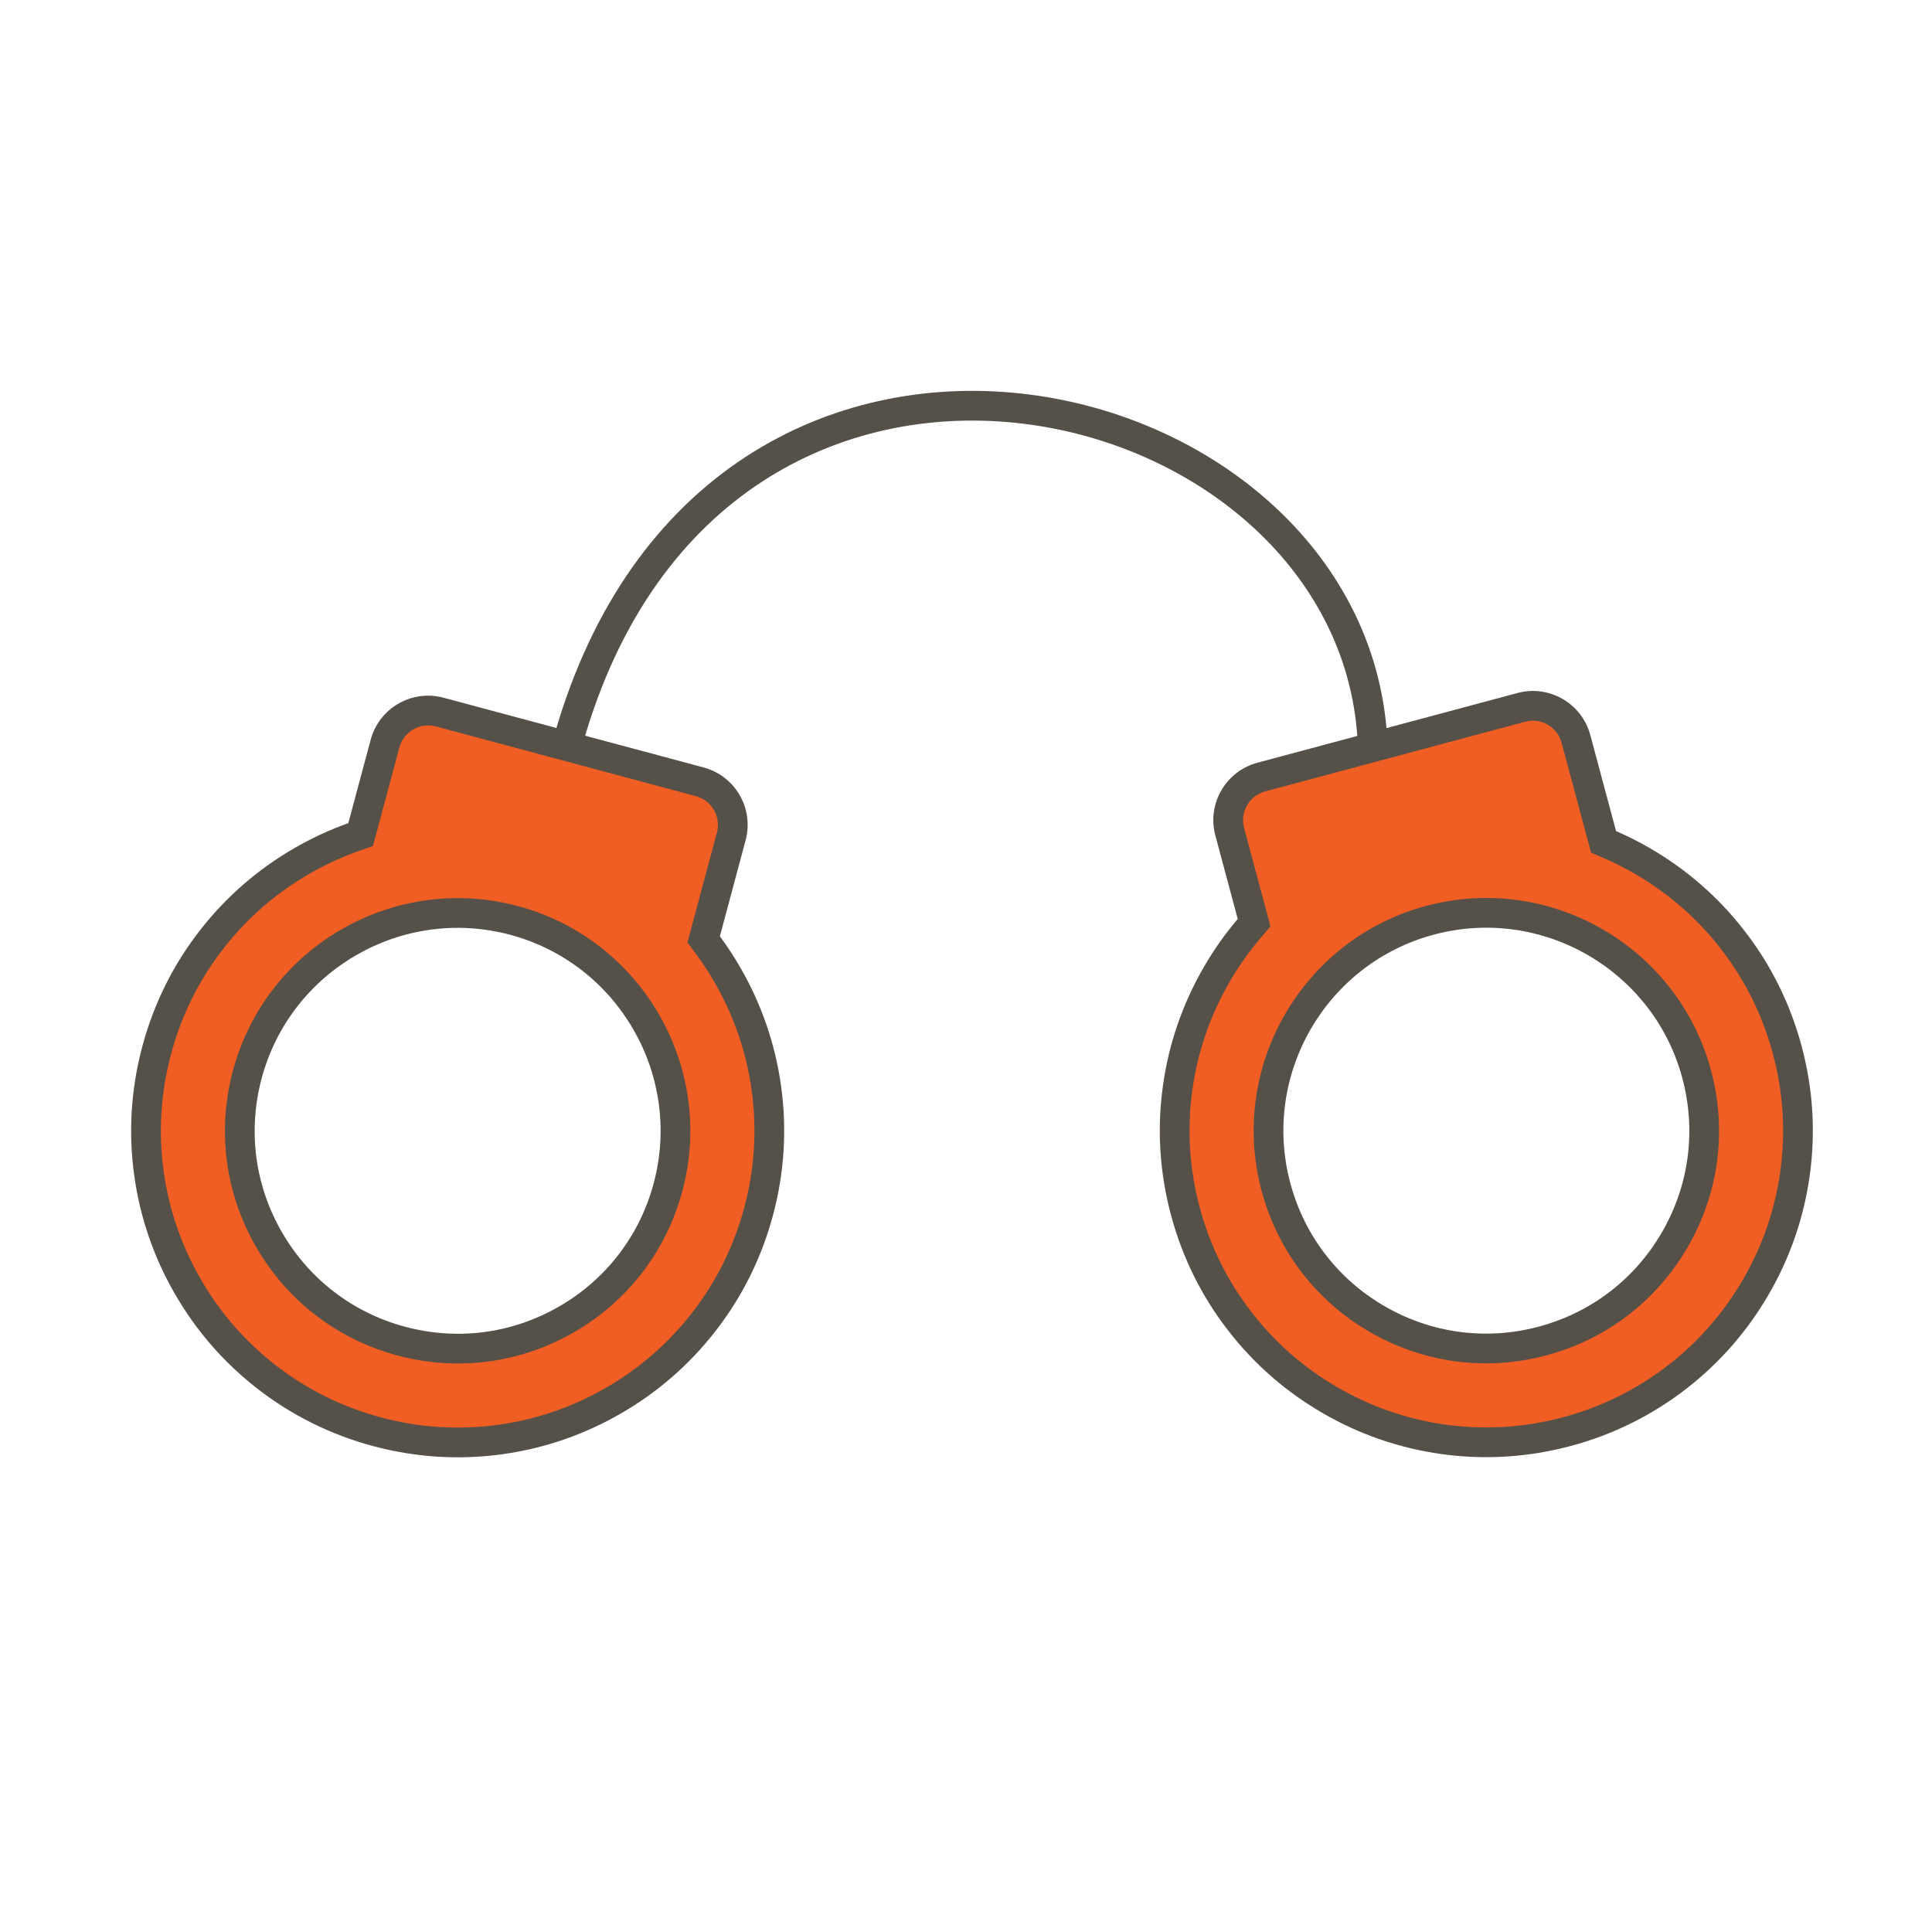
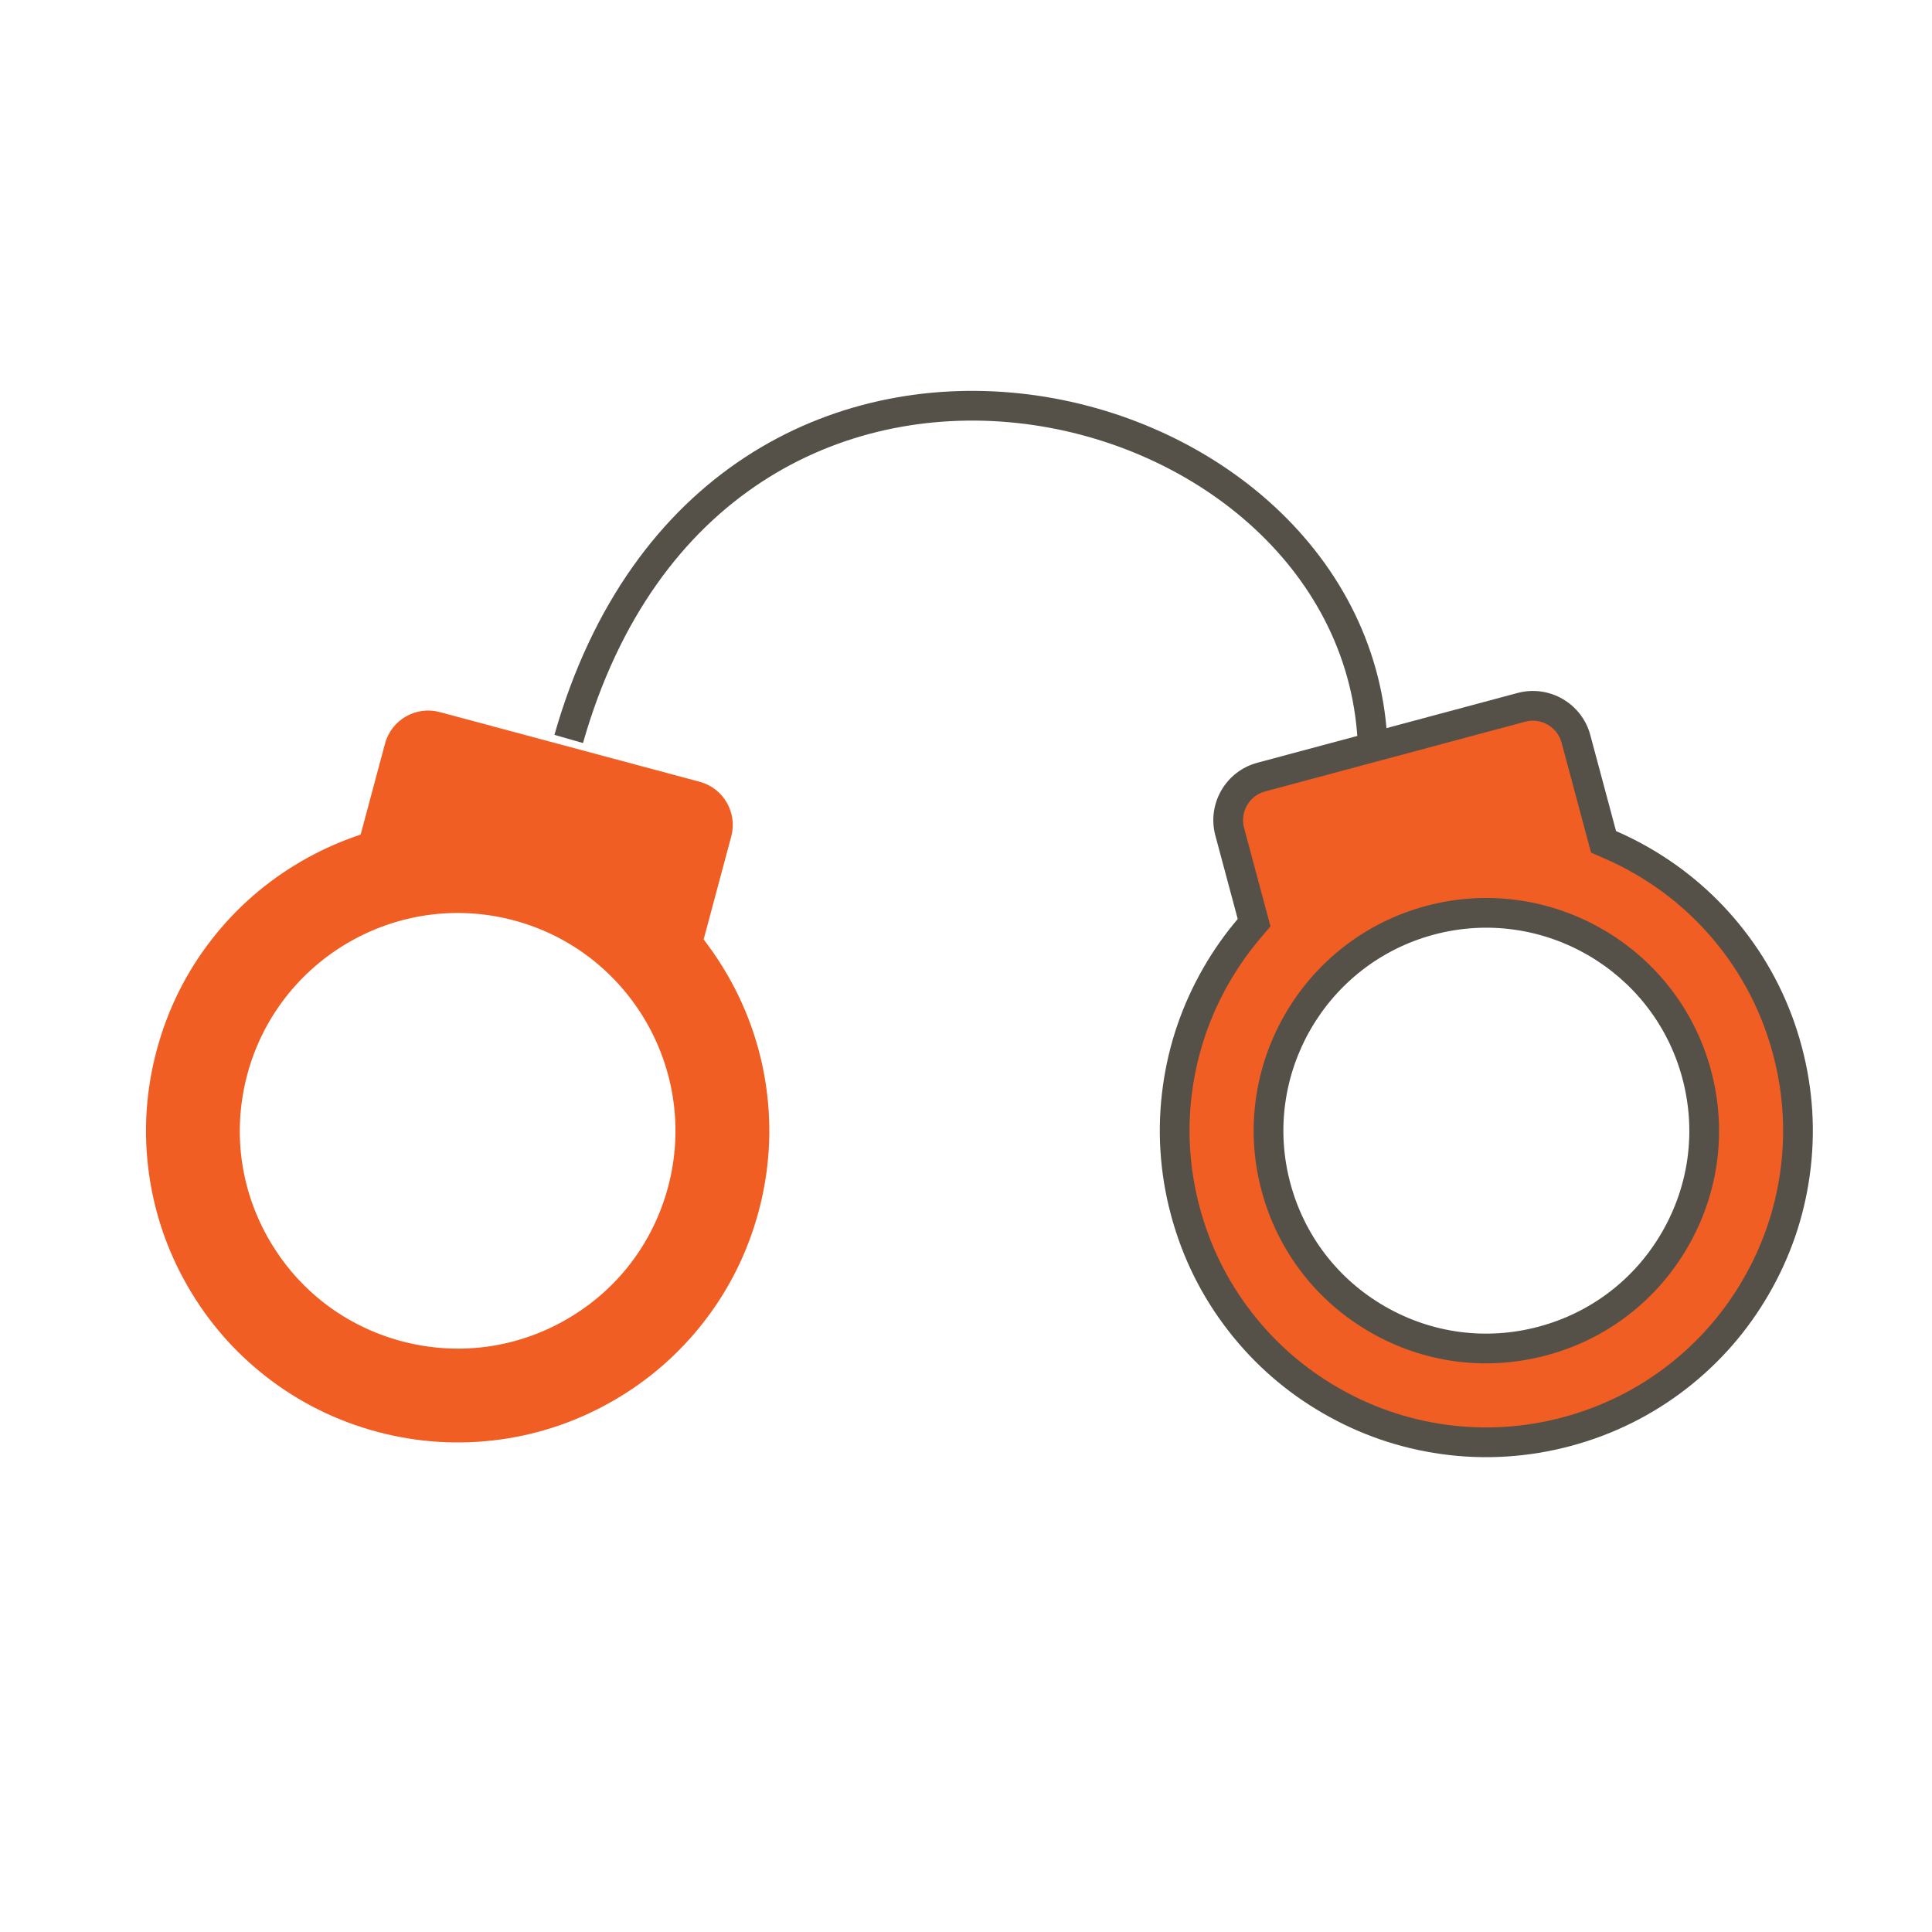
<svg xmlns="http://www.w3.org/2000/svg" viewBox="0 0 130 130">
  <defs>
    <style>      .cls-1, .cls-3 {        fill: none;      }      .cls-2 {        fill: #f15e23;      }      .cls-3 {        stroke: #555149;        stroke-width: 2px;      }      .cls-4, .cls-5 {        stroke: none;      }      .cls-5 {        fill: #555149;      }    </style>
  </defs>
  <g id="Group_4778" data-name="Group 4778" transform="translate(-93 -3499)">
    <rect id="Rectangle_2642" data-name="Rectangle 2642" class="cls-1" width="130" height="130" transform="translate(93 3499)" />
    <g id="Group_4773" data-name="Group 4773" transform="translate(96.9 3526.301)">
      <g id="Union_9" data-name="Union 9" class="cls-2" transform="matrix(0.966, 0.259, -0.259, 0.966, 12.905, 16.15)">
        <path class="cls-4" d="M 21.963 48.86 C 19.135 48.86 16.39 48.306 13.803 47.213 C 11.307 46.159 9.065 44.647 7.14 42.72 C 5.212 40.794 3.701 38.553 2.648 36.058 C 1.554 33.475 1 30.73 1 27.897 C 1 25.067 1.554 22.323 2.648 19.741 C 3.7 17.247 5.212 15.005 7.14 13.075 C 8.041 12.173 9.025 11.352 10.064 10.634 L 10.496 10.336 L 10.496 9.811 L 10.496 4.001 C 10.496 2.347 11.842 1.001 13.495 1.001 L 31.613 1.001 C 33.267 1.001 34.613 2.347 34.613 4.001 L 34.613 10.69 L 34.613 11.172 L 34.991 11.473 C 35.614 11.968 36.217 12.507 36.785 13.075 C 38.712 15.003 40.223 17.245 41.276 19.739 C 42.371 22.324 42.925 25.069 42.925 27.897 C 42.925 30.729 42.371 33.474 41.277 36.056 C 40.223 38.554 38.712 40.795 36.786 42.719 C 34.86 44.647 32.618 46.158 30.122 47.213 C 27.533 48.306 24.788 48.86 21.963 48.86 Z M 21.963 13.245 C 13.884 13.245 7.311 19.818 7.311 27.897 C 7.311 31.814 8.835 35.494 11.604 38.258 C 14.369 41.024 18.049 42.548 21.963 42.548 C 25.876 42.548 29.555 41.024 32.321 38.258 C 35.09 35.493 36.615 31.814 36.615 27.897 C 36.615 19.818 30.042 13.245 21.963 13.245 Z" />
-         <path class="cls-5" d="M 21.963 47.86 C 24.654 47.86 27.268 47.332 29.733 46.291 C 32.11 45.287 34.244 43.848 36.079 42.012 C 37.913 40.18 39.352 38.046 40.356 35.666 C 41.397 33.208 41.925 30.594 41.925 27.897 C 41.925 25.204 41.397 22.59 40.355 20.128 C 39.352 17.753 37.913 15.618 36.078 13.782 C 35.537 13.241 34.962 12.727 34.368 12.255 L 33.613 11.655 L 33.613 10.69 L 33.613 4.001 C 33.613 2.898 32.716 2.001 31.613 2.001 L 13.495 2.001 C 12.393 2.001 11.496 2.898 11.496 4.001 L 11.496 9.811 L 11.496 10.861 L 10.632 11.457 C 9.643 12.141 8.706 12.923 7.847 13.781 C 6.01 15.62 4.571 17.755 3.569 20.131 C 2.528 22.589 2 25.202 2 27.897 C 2 30.595 2.528 33.209 3.57 35.669 C 4.572 38.044 6.011 40.178 7.847 42.013 C 9.681 43.849 11.816 45.288 14.192 46.292 C 16.655 47.332 19.27 47.86 21.963 47.86 M 21.963 12.245 C 30.593 12.245 37.615 19.267 37.615 27.897 C 37.615 32.081 35.986 36.012 33.029 38.965 C 30.073 41.92 26.143 43.548 21.963 43.548 C 17.781 43.548 13.851 41.92 10.897 38.966 C 7.939 36.012 6.311 32.082 6.311 27.897 C 6.311 19.267 13.332 12.245 21.963 12.245 M 21.963 49.86 C 18.999 49.86 16.121 49.278 13.414 48.134 C 10.798 47.029 8.449 45.445 6.432 43.427 C 4.414 41.411 2.83 39.062 1.727 36.446 C 0.581 33.742 -1.098632793627985e-07 30.865 -1.098632793627985e-07 27.897 C -1.098632793627985e-07 24.933 0.581 22.056 1.727 19.351 C 2.83 16.736 4.414 14.387 6.432 12.368 C 7.381 11.419 8.405 10.565 9.496 9.811 L 9.496 4.001 C 9.496 1.791 11.287 0.001 13.495 0.001 L 31.613 0.001 C 33.822 0.001 35.613 1.791 35.613 4.001 L 35.613 10.69 C 36.268 11.211 36.895 11.77 37.492 12.368 C 39.511 14.387 41.094 16.736 42.197 19.35 C 43.343 22.056 43.925 24.933 43.925 27.897 C 43.925 30.865 43.343 33.742 42.197 36.446 C 41.094 39.062 39.511 41.411 37.492 43.427 C 35.475 45.445 33.127 47.029 30.511 48.134 C 27.802 49.278 24.925 49.86 21.963 49.86 Z M 21.963 14.245 C 14.433 14.245 8.311 20.37 8.311 27.897 C 8.311 31.545 9.729 34.973 12.31 37.551 C 14.888 40.128 18.315 41.548 21.963 41.548 C 25.61 41.548 29.037 40.128 31.614 37.551 C 34.195 34.973 35.615 31.545 35.615 27.897 C 35.615 20.37 29.49 14.245 21.963 14.245 Z" />
      </g>
      <g id="Union_10" data-name="Union 10" class="cls-2" transform="matrix(0.966, -0.259, 0.259, 0.966, 67.67, 27.518)">
        <path class="cls-4" d="M 21.963 48.859 C 19.136 48.859 16.391 48.305 13.803 47.212 C 11.307 46.157 9.065 44.645 7.141 42.719 C 5.213 40.793 3.702 38.552 2.649 36.057 C 1.555 33.473 1 30.728 1 27.896 C 1 25.068 1.555 22.323 2.649 19.739 C 3.701 17.246 5.212 15.003 7.14 13.074 C 8.041 12.172 9.025 11.351 10.064 10.633 L 10.496 10.335 L 10.496 9.811 L 10.496 4 C 10.496 2.345 11.842 0.999 13.495 0.999 L 31.613 0.999 C 33.267 0.999 34.613 2.345 34.613 4 L 34.613 10.689 L 34.613 11.171 L 34.991 11.472 C 35.614 11.967 36.217 12.506 36.785 13.074 C 38.714 15.003 40.225 17.246 41.276 19.738 C 42.371 22.321 42.925 25.066 42.925 27.896 C 42.925 30.729 42.371 33.474 41.278 36.055 C 40.224 38.552 38.714 40.793 36.786 42.718 C 34.862 44.645 32.62 46.157 30.123 47.212 C 27.534 48.305 24.789 48.859 21.963 48.859 Z M 21.963 13.244 C 13.884 13.244 7.311 19.817 7.311 27.896 C 7.311 31.813 8.836 35.492 11.604 38.257 C 14.37 41.023 18.049 42.547 21.963 42.547 C 25.876 42.547 29.555 41.023 32.322 38.257 C 35.09 35.492 36.615 31.812 36.615 27.896 C 36.615 19.817 30.042 13.244 21.963 13.244 Z" />
        <path class="cls-5" d="M 21.963 47.859 C 24.654 47.859 27.269 47.331 29.733 46.291 C 32.111 45.286 34.246 43.846 36.08 42.011 C 37.915 40.177 39.354 38.043 40.357 35.665 C 41.398 33.208 41.925 30.594 41.925 27.896 C 41.925 25.201 41.397 22.587 40.355 20.126 C 39.354 17.754 37.915 15.619 36.078 13.781 C 35.537 13.24 34.962 12.726 34.368 12.254 L 33.613 11.654 L 33.613 10.689 L 33.613 4 C 33.613 2.897 32.716 1.999 31.613 1.999 L 13.495 1.999 C 12.393 1.999 11.496 2.897 11.496 4 L 11.496 9.811 L 11.496 10.86 L 10.632 11.456 C 9.643 12.14 8.706 12.922 7.848 13.781 C 6.011 15.619 4.572 17.754 3.57 20.129 C 2.528 22.589 2 25.203 2 27.896 C 2 30.593 2.528 33.207 3.571 35.668 C 4.573 38.043 6.011 40.177 7.848 42.012 C 9.681 43.847 11.815 45.286 14.192 46.291 C 16.656 47.331 19.27 47.859 21.963 47.859 M 21.963 12.244 C 30.593 12.244 37.615 19.266 37.615 27.896 C 37.615 32.08 35.986 36.01 33.029 38.964 C 30.073 41.919 26.143 43.547 21.963 43.547 C 17.782 43.547 13.852 41.919 10.898 38.965 C 7.94 36.011 6.311 32.08 6.311 27.896 C 6.311 19.266 13.332 12.244 21.963 12.244 M 21.963 49.859 C 19 49.859 16.122 49.277 13.414 48.133 C 10.798 47.028 8.45 45.445 6.433 43.426 C 4.414 41.409 2.831 39.061 1.728 36.445 C 0.582 33.741 -1.098632793627985e-07 30.865 -1.098632793627985e-07 27.896 C -1.098632793627985e-07 24.932 0.582 22.055 1.728 19.349 C 2.83 16.736 4.414 14.387 6.433 12.367 C 7.382 11.418 8.405 10.564 9.496 9.811 L 9.496 4 C 9.496 1.79 11.287 -0.001 13.495 -0.001 L 31.613 -0.001 C 33.822 -0.001 35.613 1.79 35.613 4 L 35.613 10.689 C 36.268 11.21 36.895 11.769 37.492 12.367 C 39.511 14.387 41.095 16.736 42.197 19.349 C 43.344 22.055 43.925 24.932 43.925 27.896 C 43.925 30.865 43.344 33.741 42.198 36.445 C 41.095 39.061 39.511 41.41 37.493 43.426 C 35.476 45.445 33.127 47.028 30.512 48.133 C 27.803 49.277 24.926 49.859 21.963 49.859 Z M 21.963 14.244 C 14.433 14.244 8.311 20.369 8.311 27.896 C 8.311 31.544 9.73 34.972 12.311 37.55 C 14.889 40.127 18.315 41.547 21.963 41.547 C 25.61 41.547 29.037 40.127 31.615 37.55 C 34.195 34.972 35.615 31.544 35.615 27.896 C 35.615 20.369 29.49 14.244 21.963 14.244 Z" />
      </g>
      <path id="Path_349" data-name="Path 349" class="cls-3" d="M-21204.854-12795.255c9.912-34.768,52.635-24.592,54.078,0" transform="translate(21239.221 12817.676)" />
    </g>
  </g>
</svg>